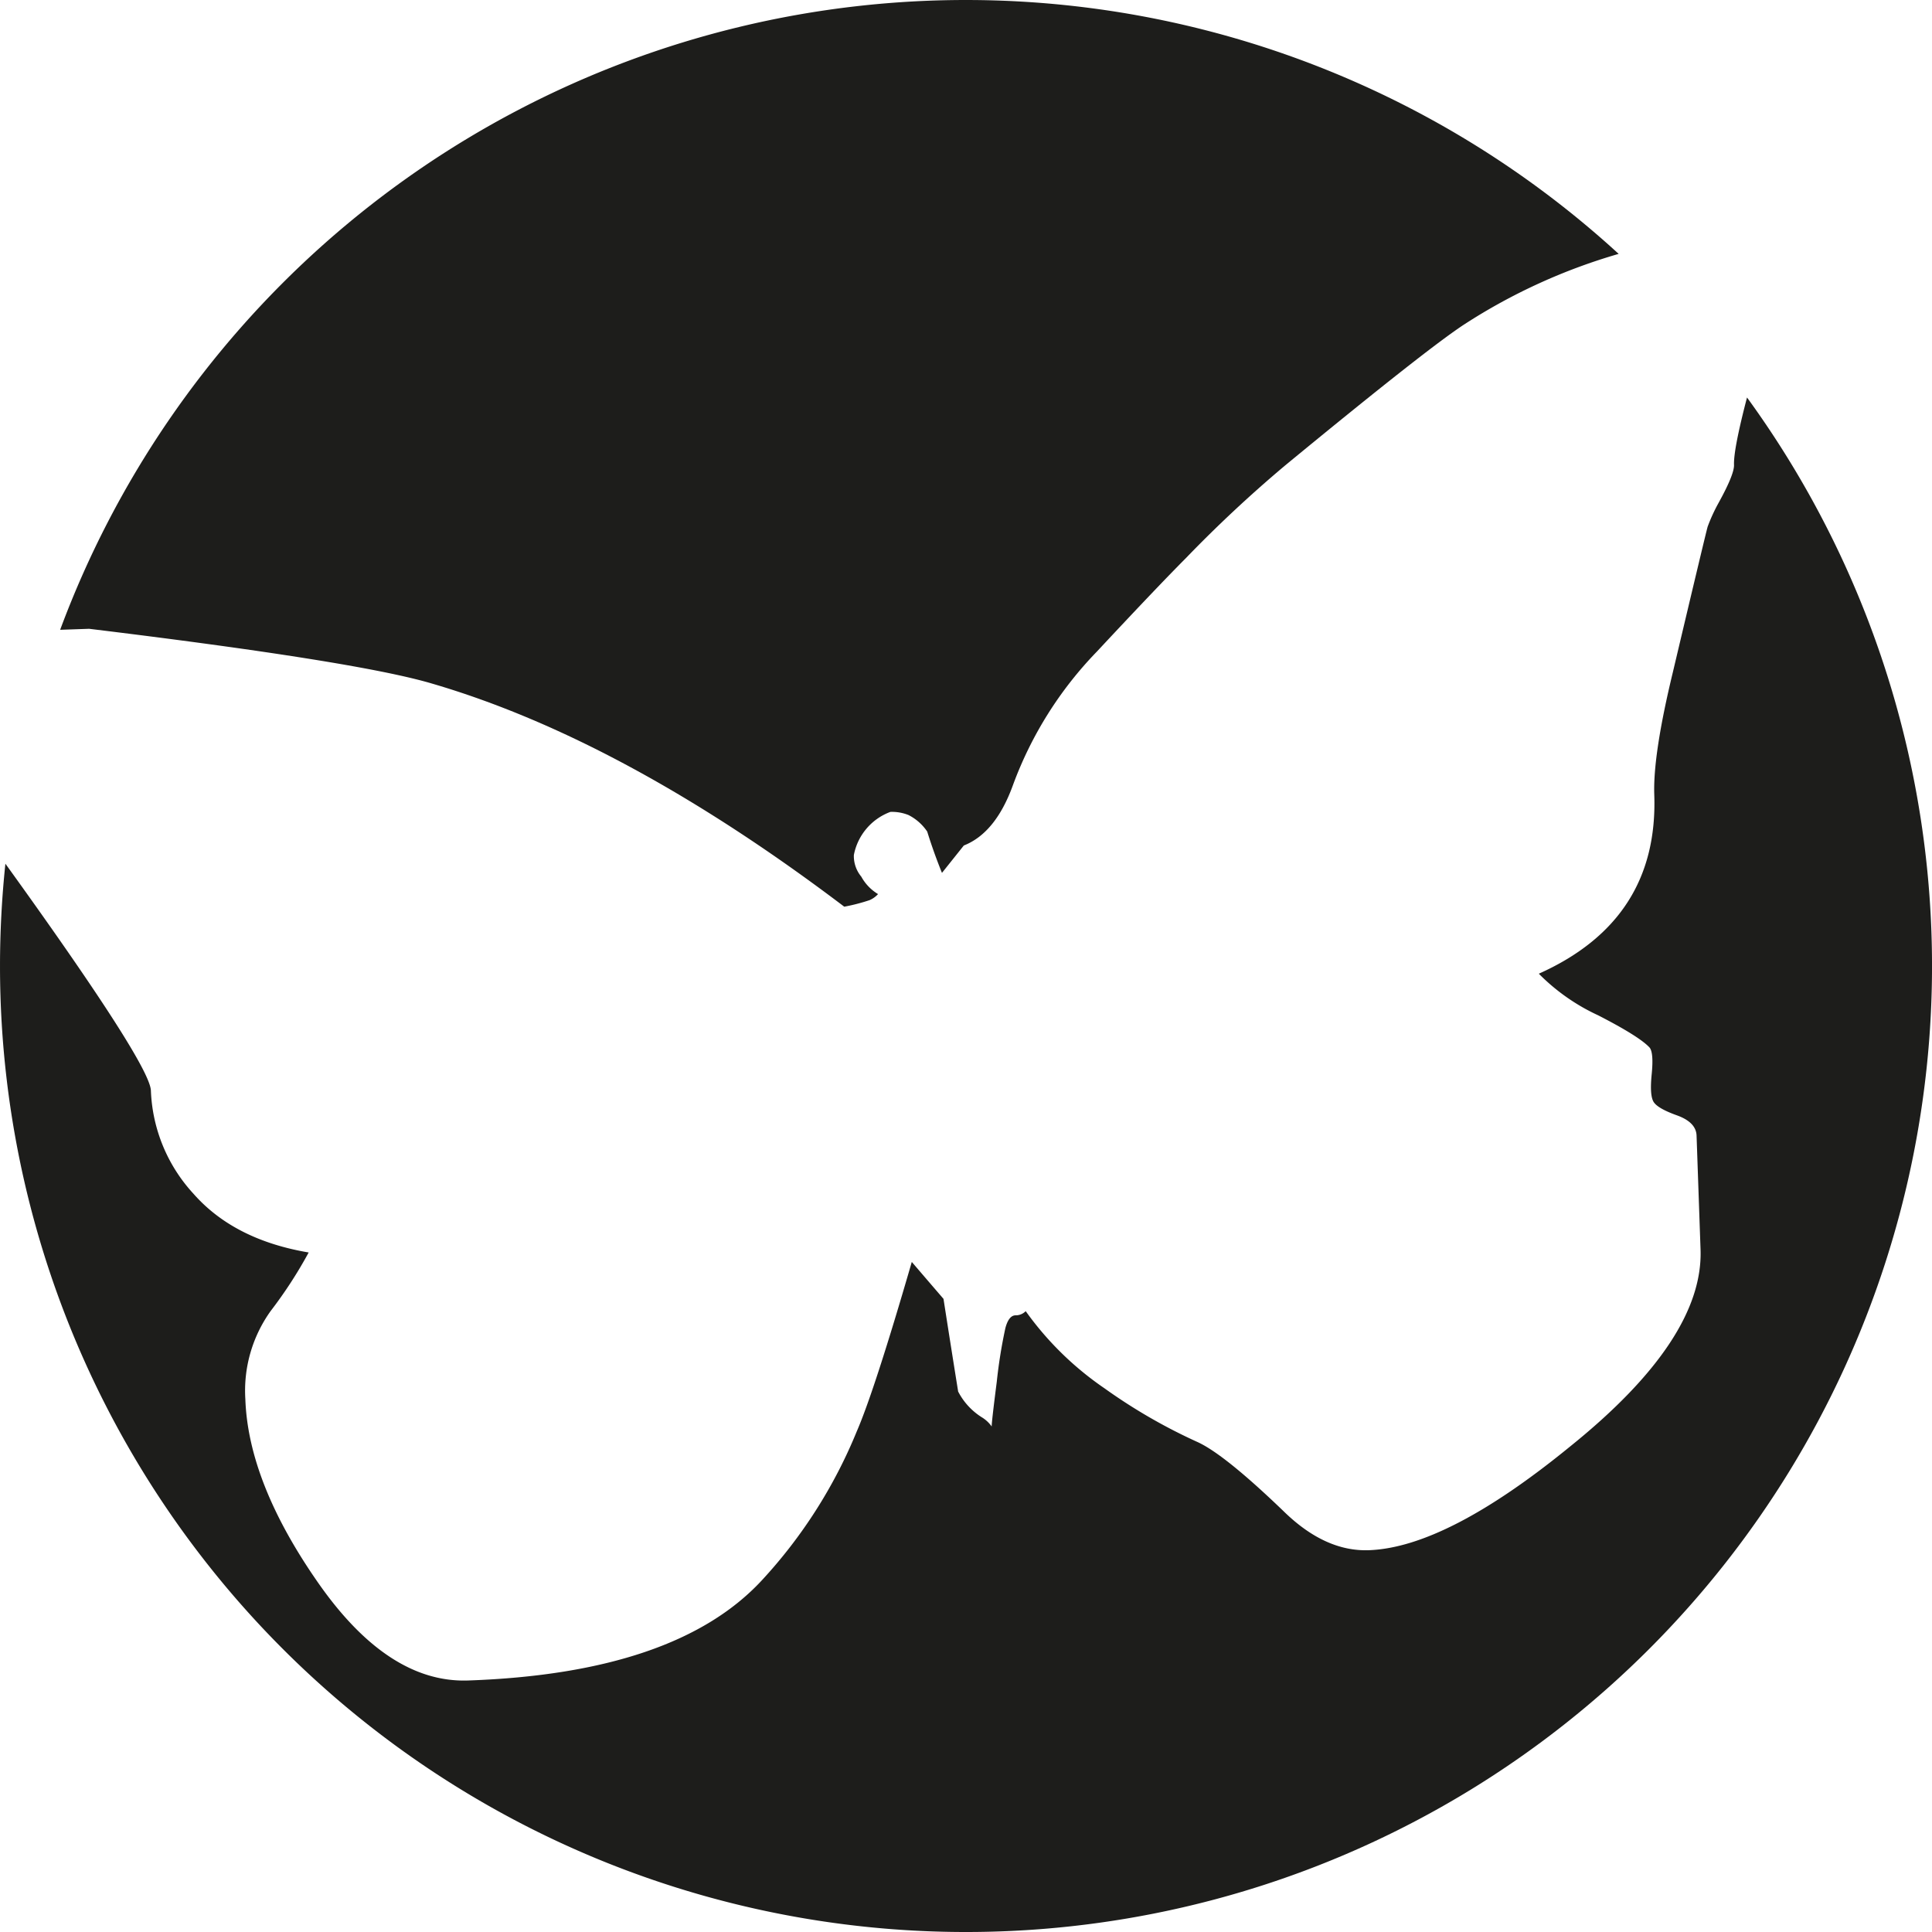
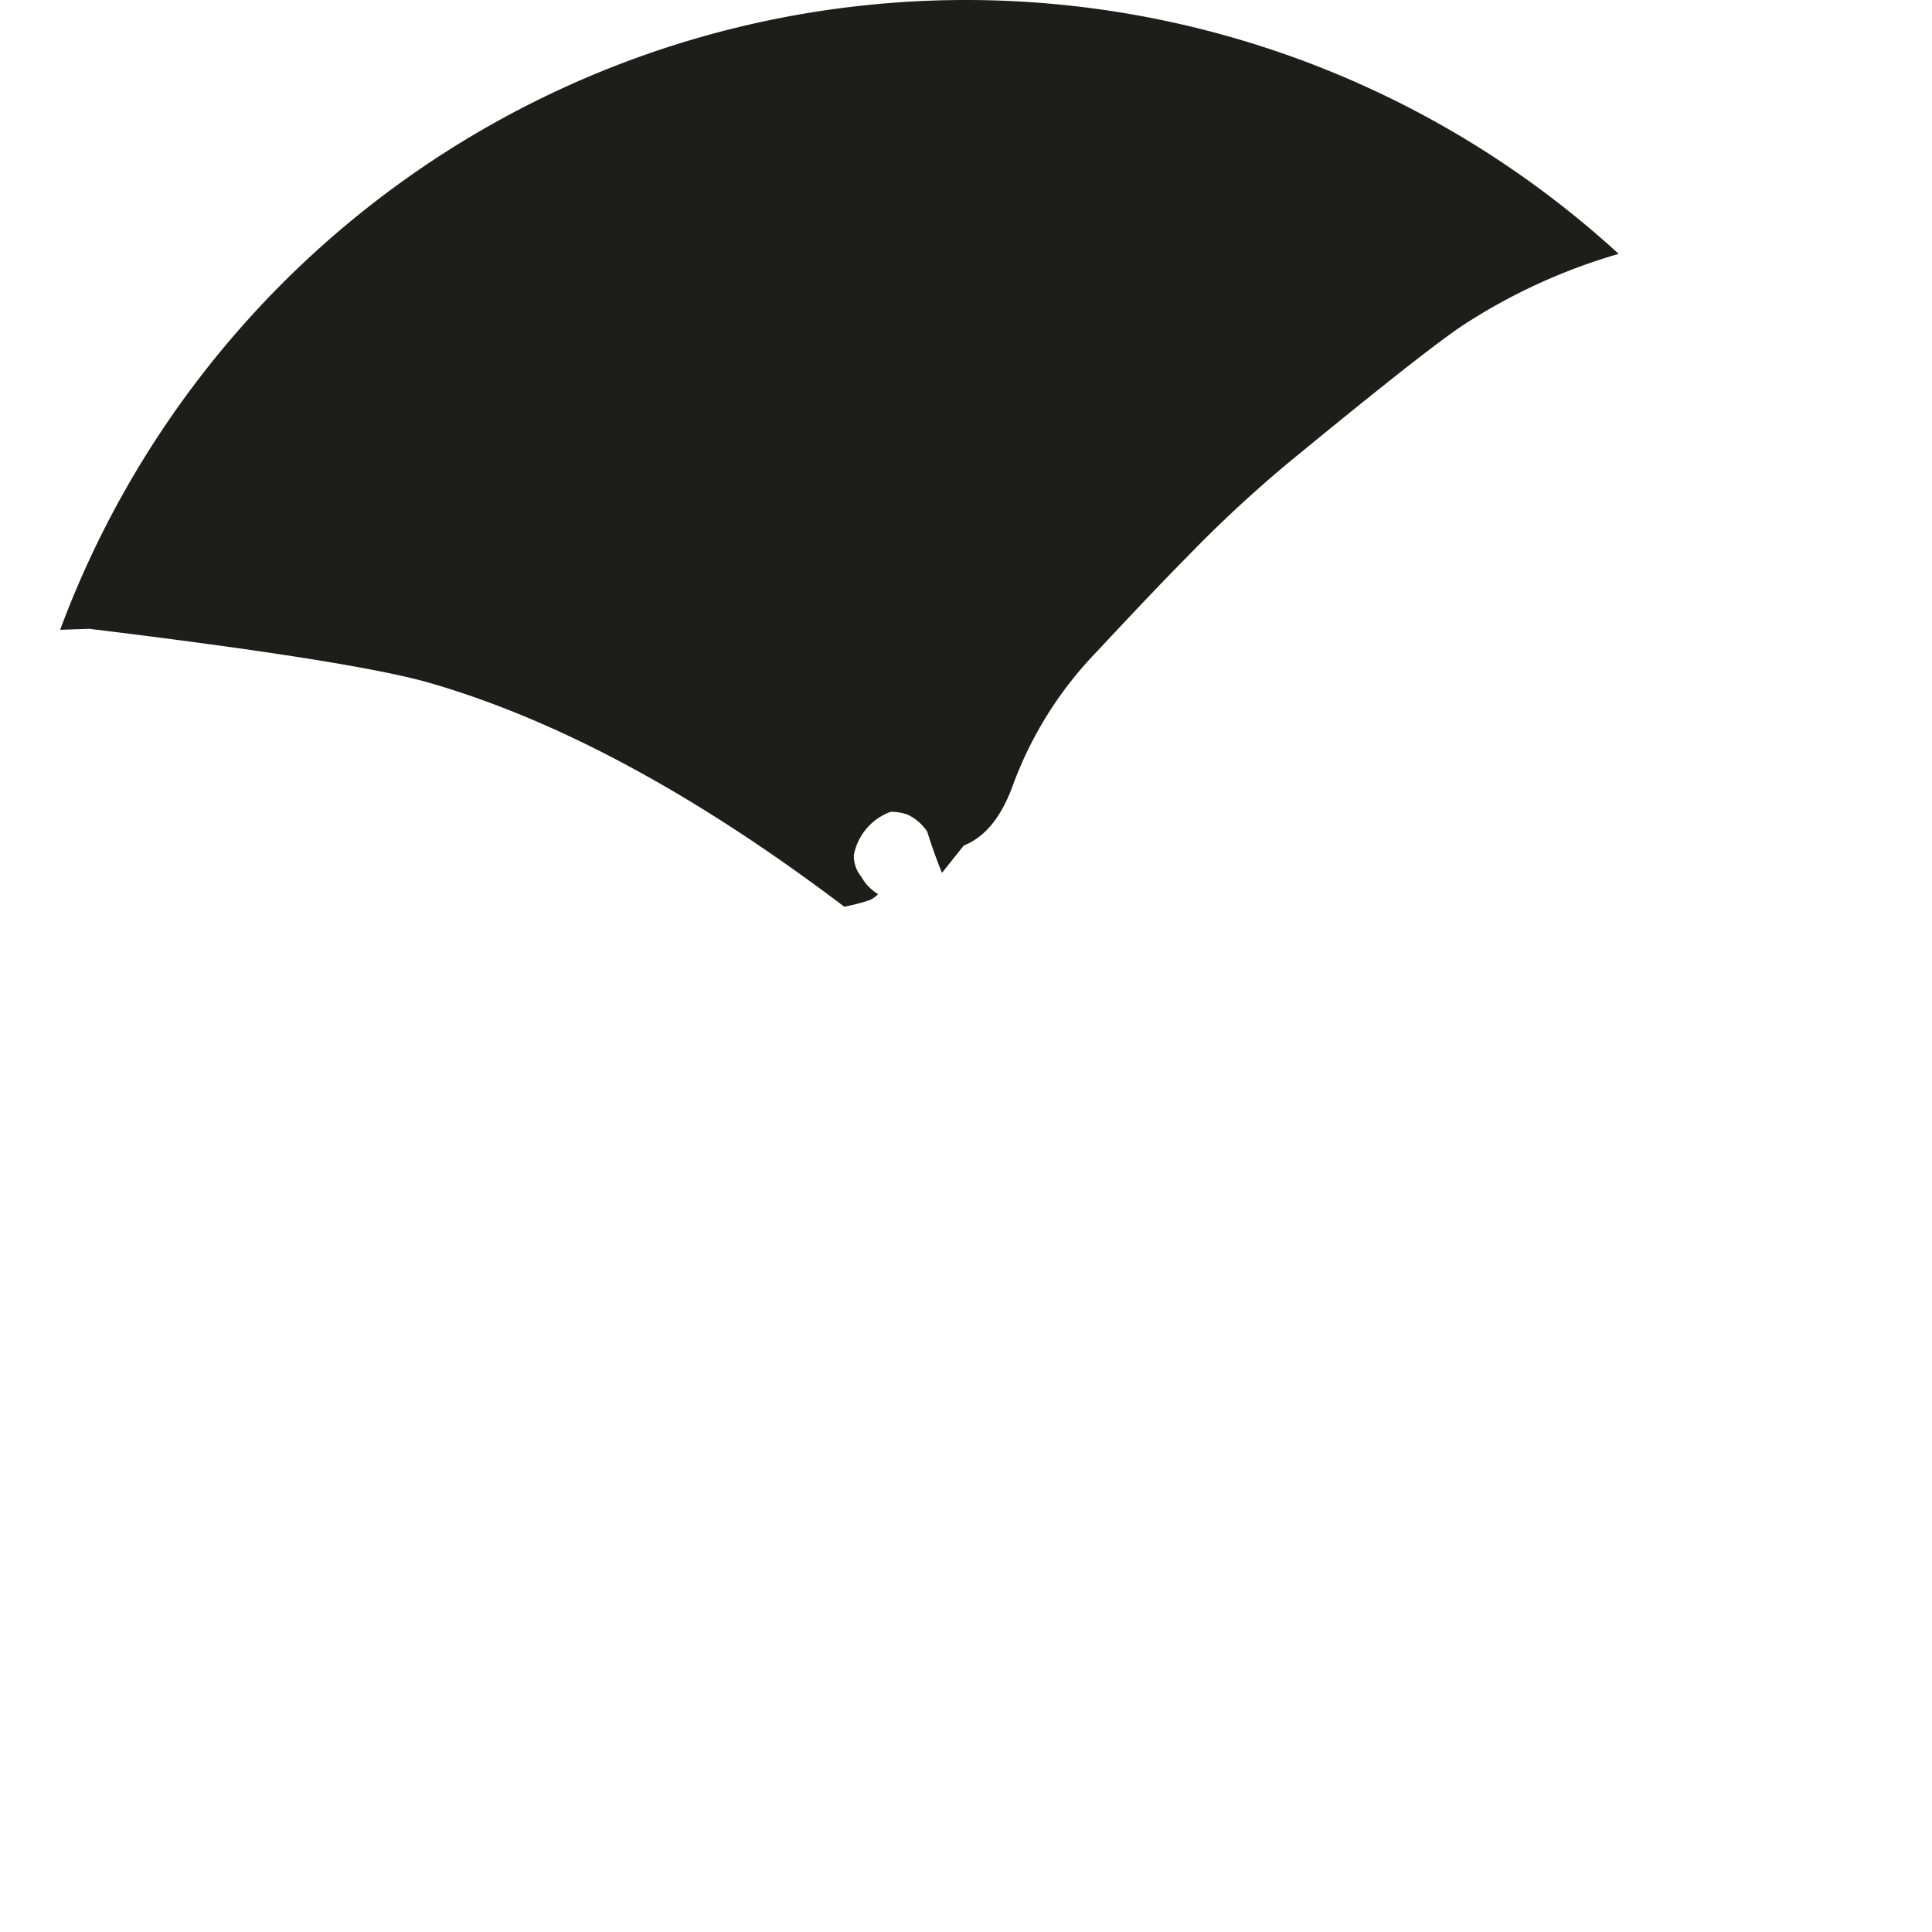
<svg xmlns="http://www.w3.org/2000/svg" id="Calque_1" data-name="Calque 1" viewBox="0 0 257.598 257.597">
  <defs>
    <style>
      .cls-1 {
        fill: #1d1d1b;
      }
    </style>
  </defs>
  <title>LOGO CREA</title>
  <g>
    <path class="cls-1" d="M40.561,146.855q35.646,4.335,45.64,7.28,25.613,7.473,55.046,29.772a24.93,24.93,0,0,0,3.392-.879,3.348,3.348,0,0,0,1.113-.8,6.158,6.158,0,0,1-2.236-2.33,4.268,4.268,0,0,1-.988-2.882,7.666,7.666,0,0,1,4.87-5.748,5.888,5.888,0,0,1,2.423.423,6.625,6.625,0,0,1,2.486,2.2q.857,2.763,1.967,5.509l2.915-3.651q4.251-1.671,6.564-8.09a50.7,50.7,0,0,1,11.17-17.758q7.938-8.514,11.862-12.458a172.722,172.722,0,0,1,13.259-12.38q18.977-15.619,23.937-18.838A77.282,77.282,0,0,1,244.5,96.867,128.822,128.822,0,0,0,36.7,146.989Z" transform="translate(-28.68 -63.016)" />
-     <path class="cls-1" d="M261.613,116.017c-1.2,4.59-1.781,7.6-1.733,8.98q.045,1.27-2.1,5.144a22.887,22.887,0,0,0-1.413,3.092q-.23.77-4.646,19.433-2.66,11-2.473,16.313.583,16.715-15.394,23.864a27.077,27.077,0,0,0,7.927,5.555q5.548,2.85,6.87,4.324.531.742.251,3.541t.255,3.668q.535.873,3.1,1.793t2.629,2.7l.531,15.2q.415,11.907-17.34,26.214-16.518,13.508-26.9,13.871-5.829.2-11.338-5.183-7.871-7.581-11.478-9.234a73.194,73.194,0,0,1-12.421-7.172,42.027,42.027,0,0,1-10.5-10.283,1.88,1.88,0,0,1-1.376.555q-.889.031-1.335,1.7a66.877,66.877,0,0,0-1.145,7.139q-.7,5.479-.679,5.982a4.426,4.426,0,0,0-1.31-1.222,8.857,8.857,0,0,1-3.163-3.439q-.972-6.051-1.953-12.356-2.118-2.457-4.228-4.923-4.981,17.164-7.326,22.568A65.886,65.886,0,0,1,130.187,273.8Q118.7,286.119,91.1,287.079q-10.637.371-19.977-12.994t-9.73-24.509a18.233,18.233,0,0,1,3.391-11.782,59.088,59.088,0,0,0,5.053-7.782q-9.946-1.68-15.36-7.831A21.472,21.472,0,0,1,48.8,208.434q-.124-3.528-19.4-30.258a130.243,130.243,0,0,0-.719,13.638,128.8,128.8,0,1,0,232.933-75.8Z" transform="translate(-28.68 -63.016)" />
  </g>
</svg>